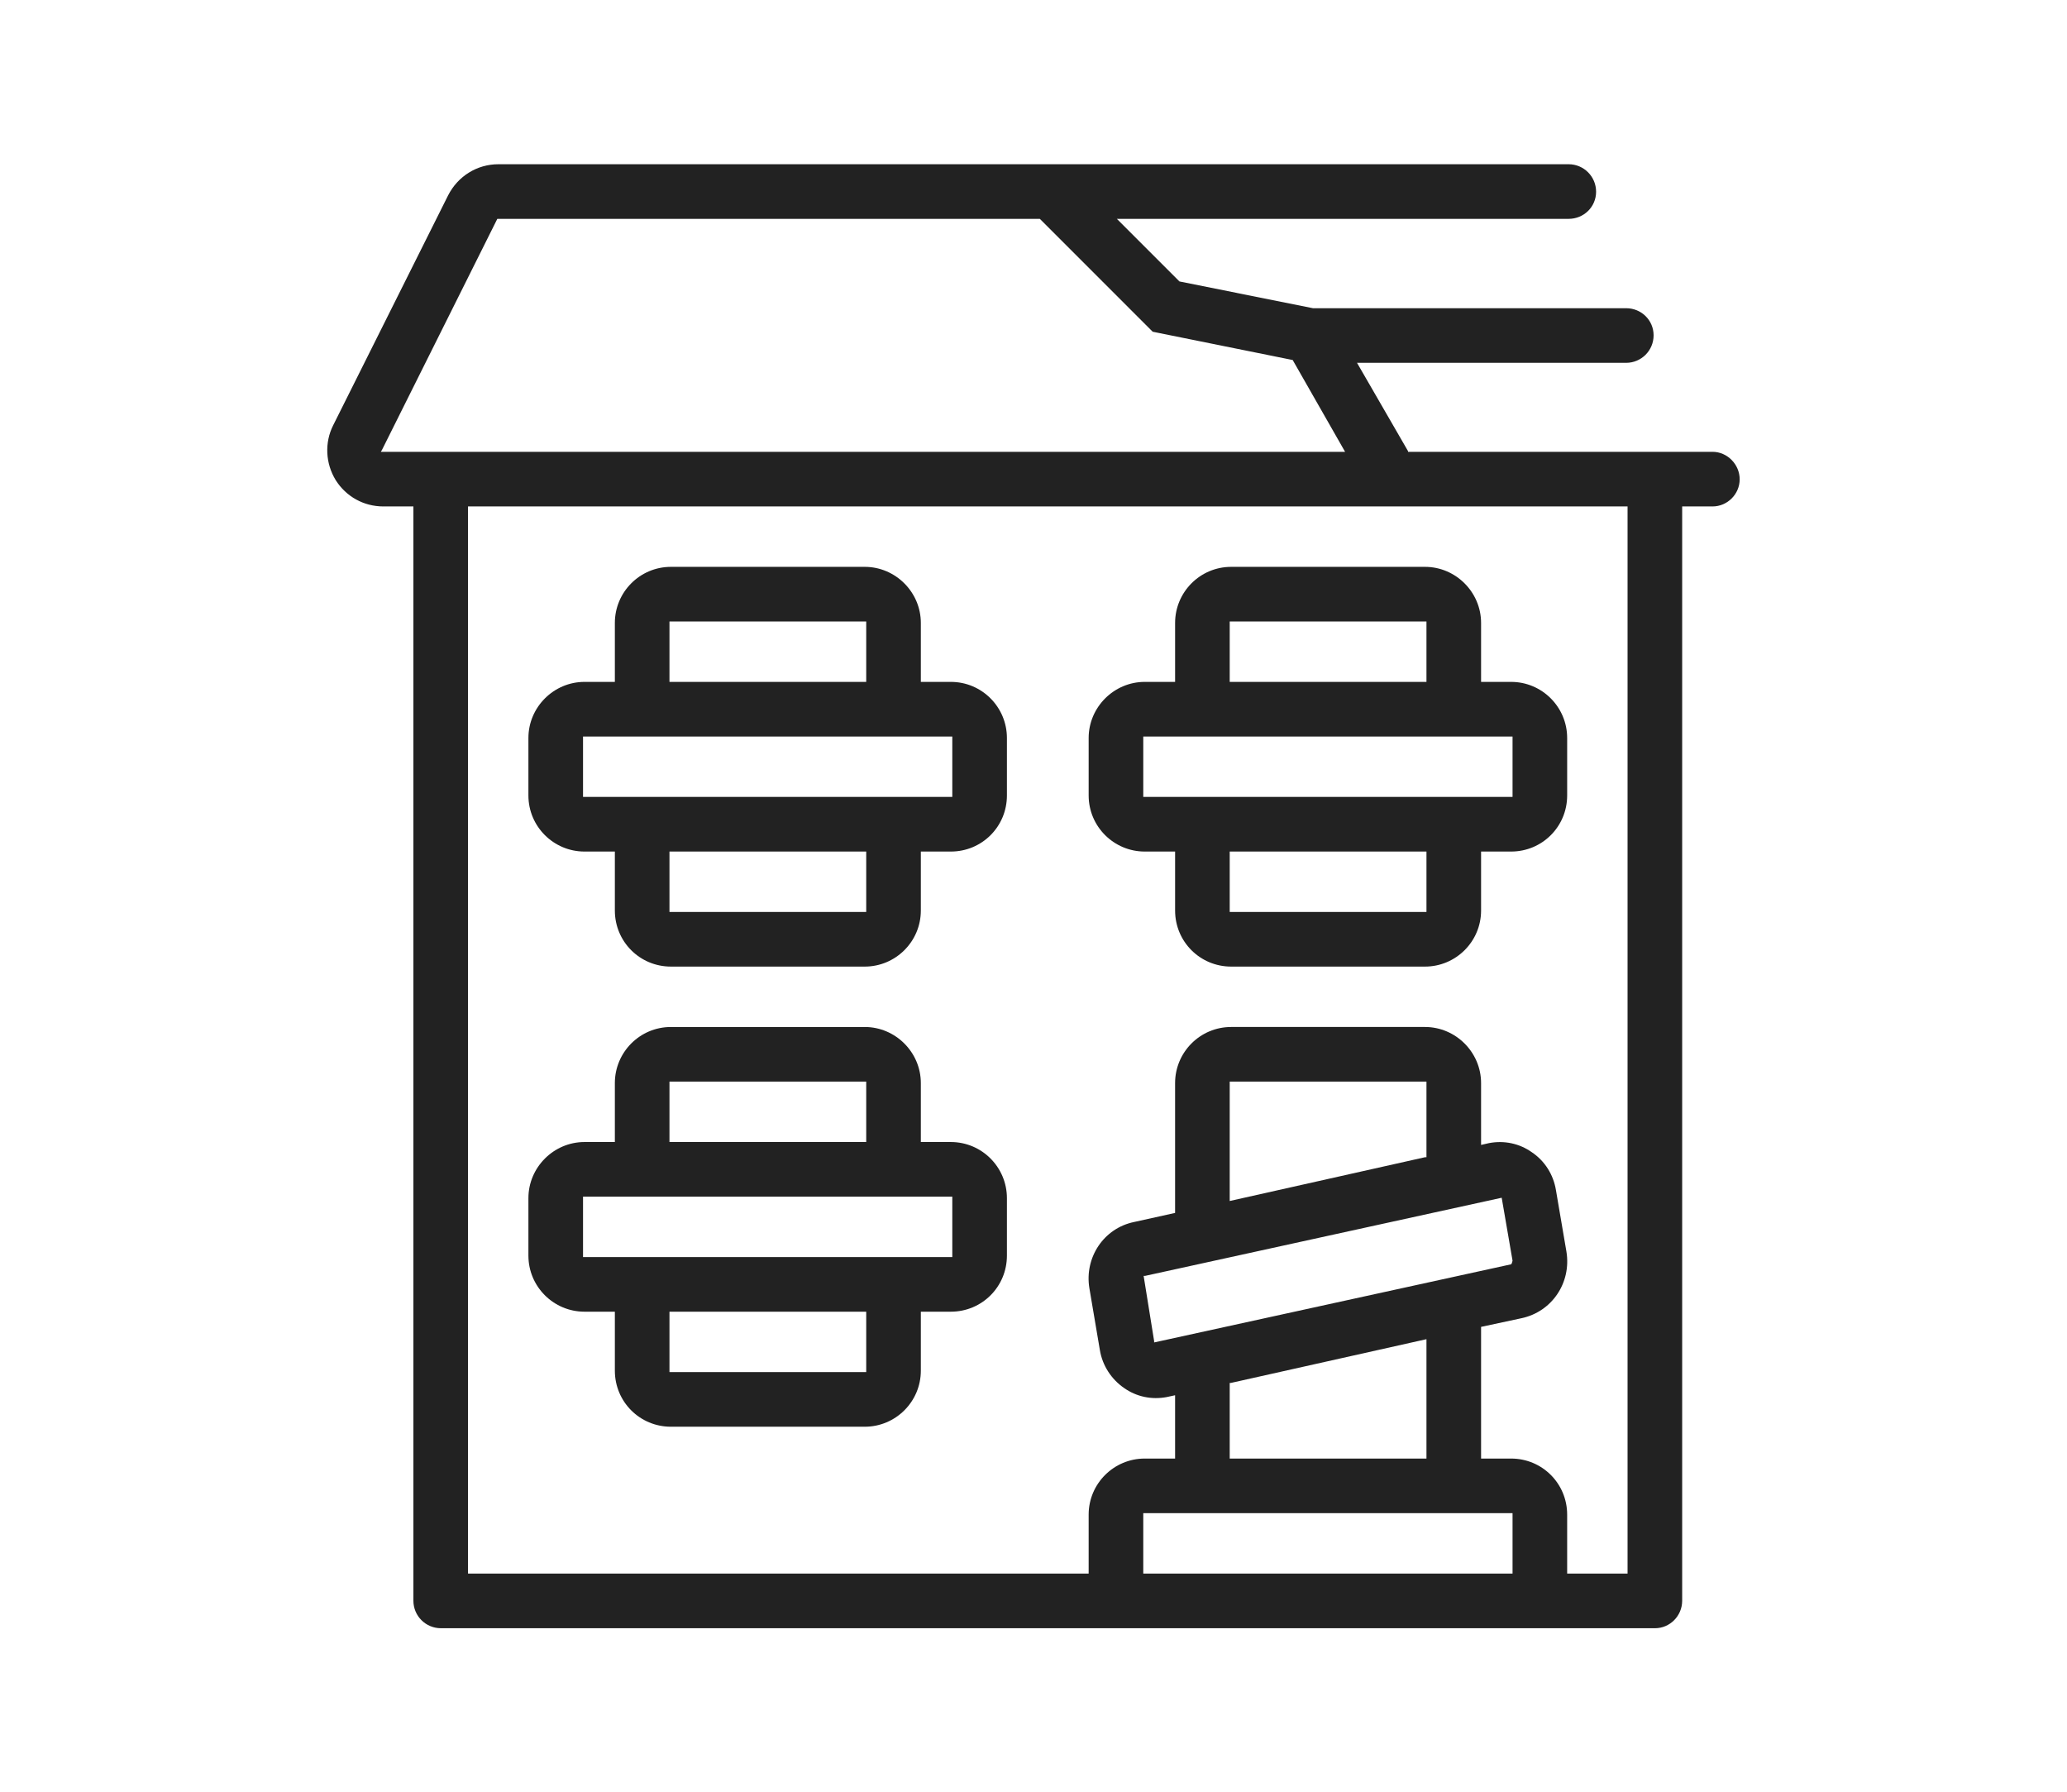
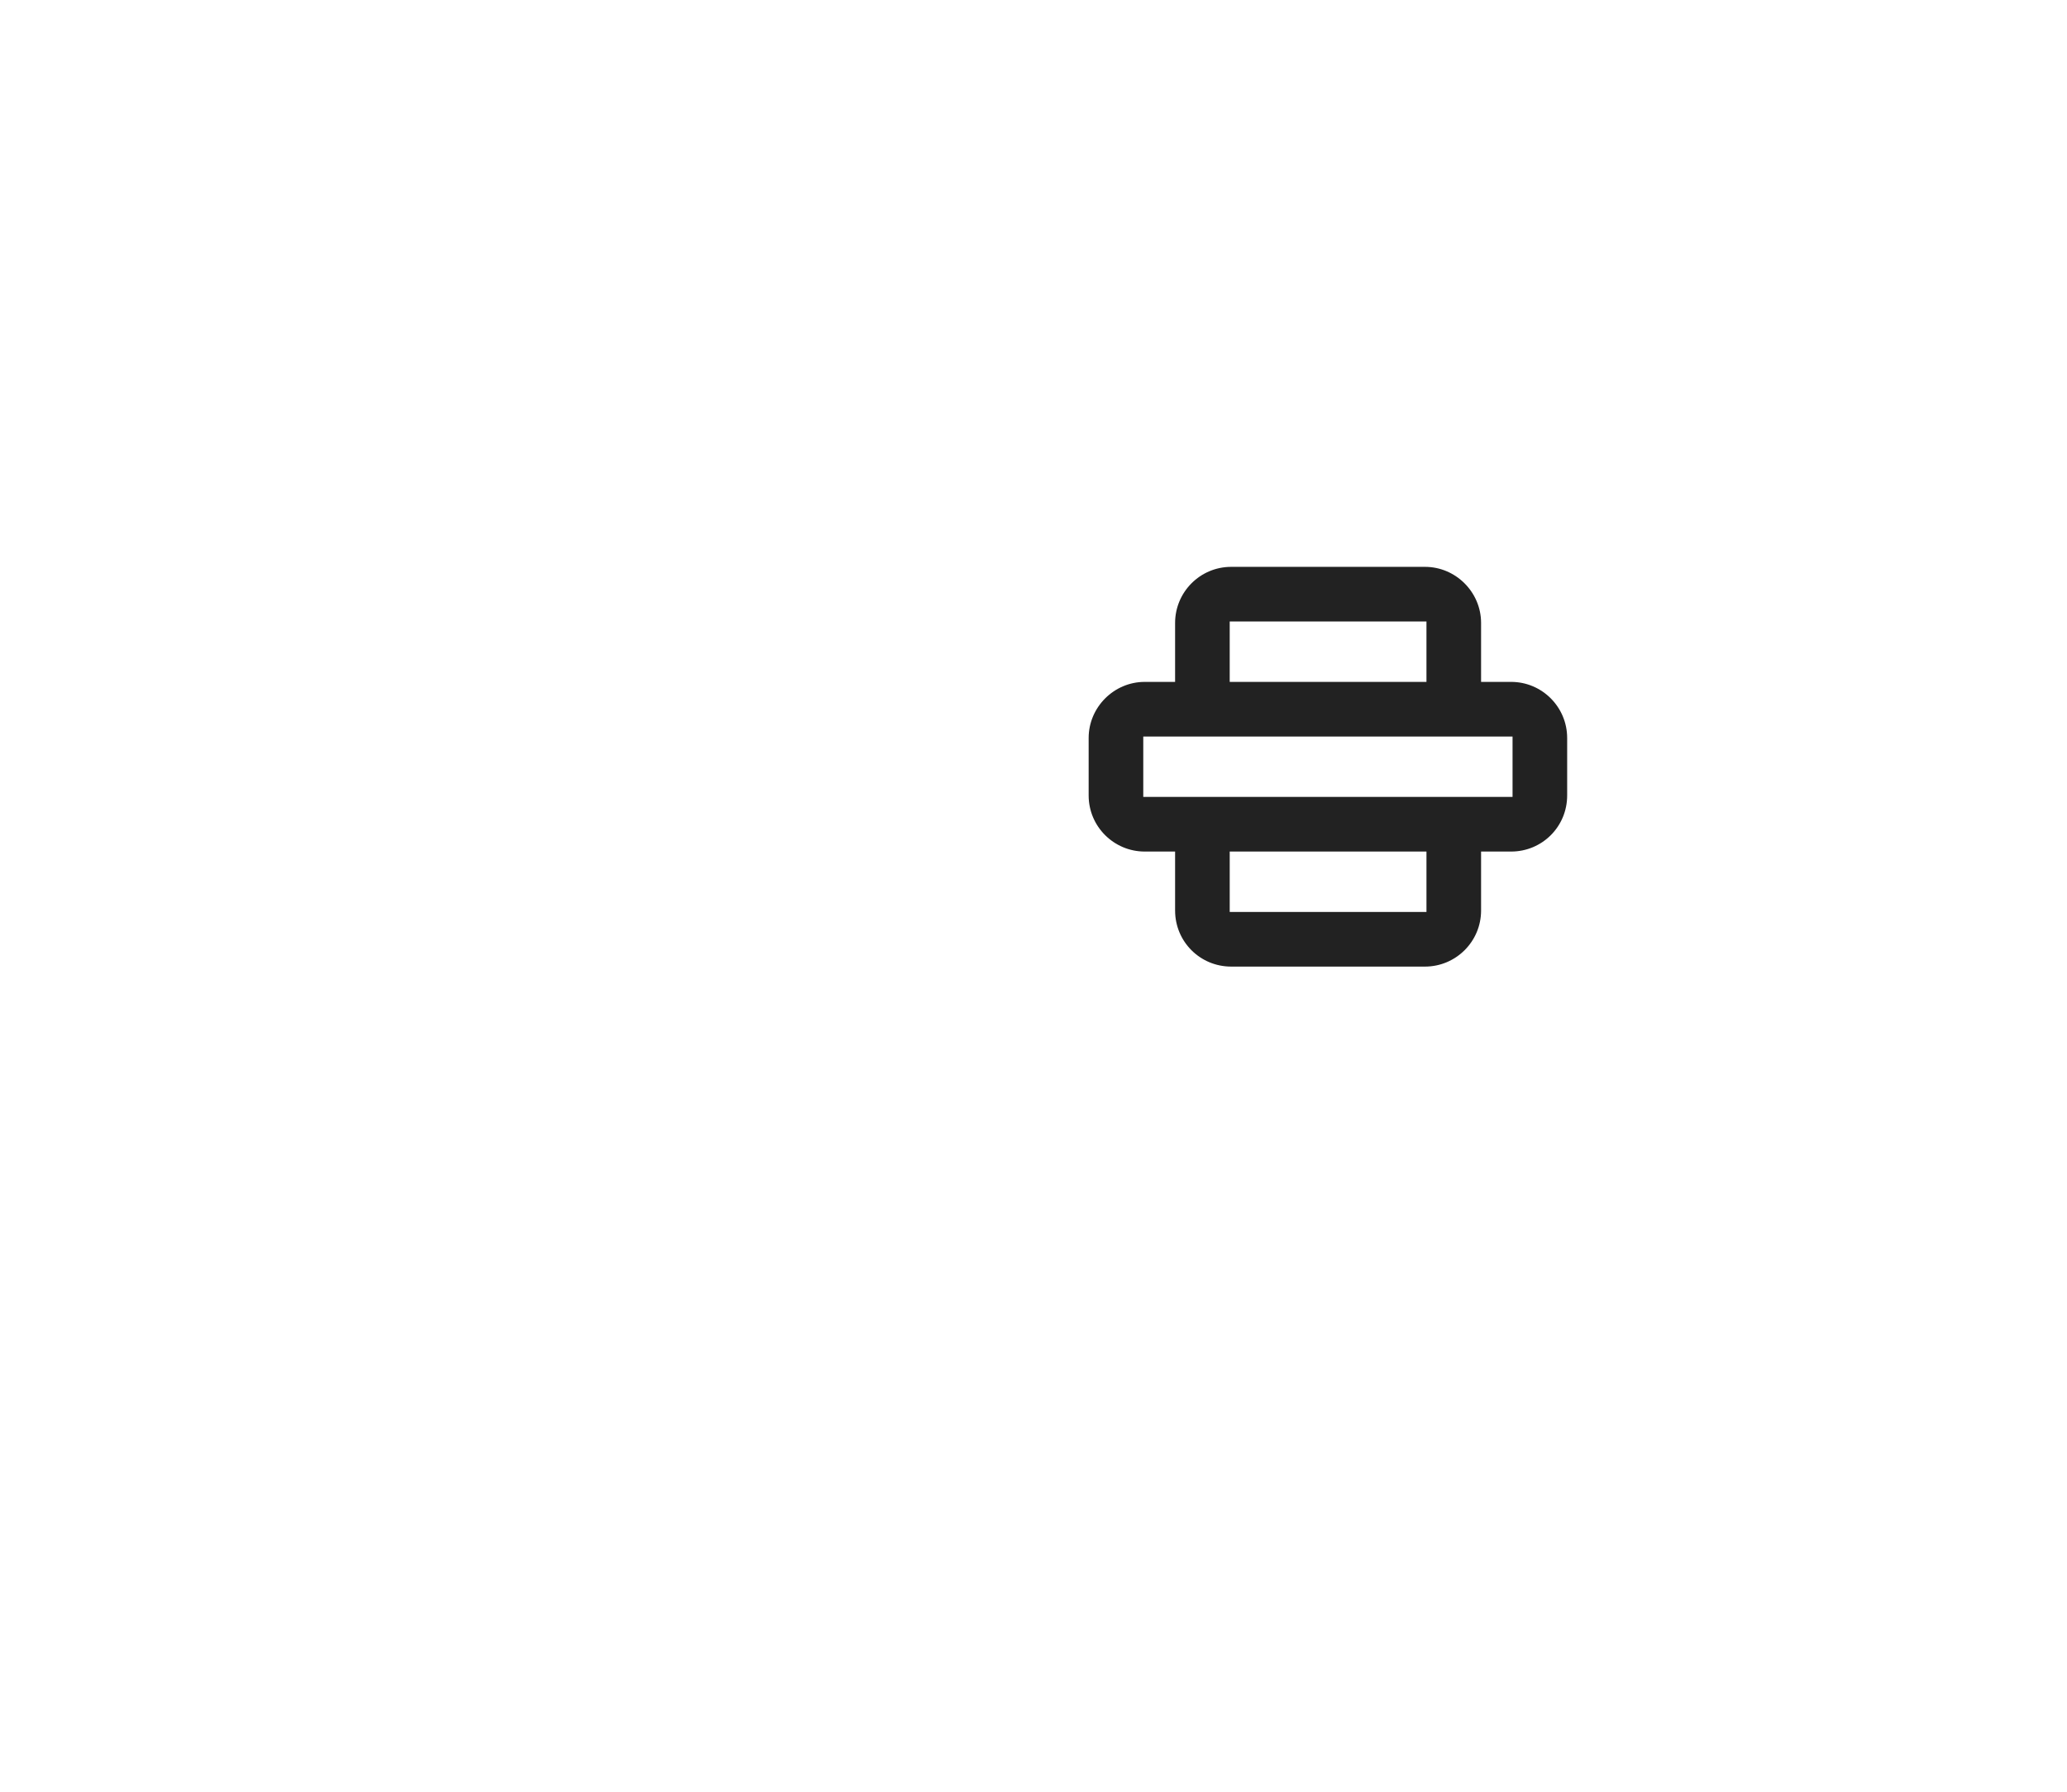
<svg xmlns="http://www.w3.org/2000/svg" id="Layer_2" data-name="Layer 2" viewBox="0 0 57.15 49.54">
  <defs>
    <style>
      .cls-1 {
        fill: #222;
        stroke-width: 0px;
      }
    </style>
  </defs>
-   <path class="cls-1" d="M47.35,12.49h-8.42v-.02s-1.41-2.44-1.41-2.44h7.44c.42,0,.76-.34.76-.76s-.34-.75-.76-.75h-8.66l-3.69-.74h0s-1.73-1.73-1.73-1.73h12.49c.42,0,.76-.33.76-.75s-.34-.76-.76-.76H13.78c-.59,0-1.12.33-1.39.86l-3.18,6.36c-.24.48-.21,1.05.07,1.51.29.46.78.73,1.32.73h.83v30.25c0,.42.34.76.76.76h33.57c.41,0,.75-.34.75-.76V14h.84c.41,0,.75-.34.75-.75s-.34-.76-.75-.76ZM10.53,12.49l.03-.05,3.19-6.39h15l3.12,3.12,3.86.78h.01s1.45,2.54,1.45,2.54H10.53ZM41.82,43.5h-10.21v-1.67h10.21v1.67ZM41.52,33.11l.3,1.74s-.02.09-.04.1l-9.87,2.16v-.04s-.29-1.8-.29-1.8h.04s9.86-2.16,9.86-2.16ZM34,33.2v-3.3h5.44v2.09h-.04s-5.4,1.21-5.4,1.21ZM34,38.23h.03s5.41-1.21,5.41-1.21v3.3h-5.44v-2.09ZM45,43.5h-1.67v-1.63c0-.86-.69-1.55-1.55-1.55h-.83v-3.64l1.12-.24c.84-.18,1.38-.98,1.24-1.84l-.29-1.7c-.07-.43-.31-.81-.67-1.05-.34-.24-.76-.33-1.18-.25l-.22.05v-1.71c0-.85-.7-1.55-1.55-1.55h-5.36c-.86,0-1.55.7-1.55,1.55v3.59l-1.13.25c-.84.17-1.38.98-1.24,1.83l.29,1.71c.07.43.32.81.67,1.05.34.24.76.33,1.18.25l.23-.05v1.75h-.84c-.85,0-1.55.69-1.55,1.55v1.63H12.94V14h32.06v29.5Z" />
-   <path class="cls-1" d="M26.29,18.85h-.83v-1.63c0-.85-.7-1.55-1.55-1.55h-5.36c-.86,0-1.55.7-1.55,1.55v1.63h-.84c-.85,0-1.55.7-1.55,1.55v1.59c0,.86.7,1.55,1.55,1.55h.84v1.63c0,.86.69,1.55,1.55,1.55h5.36c.85,0,1.55-.69,1.55-1.55v-1.63h.83c.86,0,1.55-.69,1.55-1.55v-1.59c0-.85-.69-1.55-1.55-1.55ZM18.51,17.18h5.44v1.67h-5.44v-1.67ZM23.95,25.21h-5.44v-1.67h5.44v1.67ZM26.33,22.03h-10.21v-1.67h10.21v1.67Z" />
-   <path class="cls-1" d="M26.29,31.57h-.83v-1.63c0-.85-.7-1.55-1.55-1.55h-5.36c-.86,0-1.55.7-1.55,1.55v1.63h-.84c-.85,0-1.55.7-1.55,1.55v1.59c0,.86.7,1.55,1.55,1.55h.84v1.63c0,.86.69,1.55,1.55,1.55h5.36c.85,0,1.55-.69,1.55-1.55v-1.63h.83c.86,0,1.55-.69,1.55-1.55v-1.59c0-.85-.69-1.55-1.55-1.55ZM18.51,29.9h5.44v1.67h-5.44v-1.67ZM23.95,37.93h-5.44v-1.67h5.44v1.67ZM26.33,34.75h-10.21v-1.67h10.21v1.67Z" />
  <path class="cls-1" d="M41.78,18.85h-.83v-1.63c0-.85-.7-1.55-1.55-1.55h-5.36c-.86,0-1.55.7-1.55,1.55v1.63h-.84c-.85,0-1.55.7-1.55,1.55v1.59c0,.86.7,1.55,1.55,1.55h.84v1.63c0,.86.69,1.55,1.55,1.55h5.36c.85,0,1.55-.69,1.55-1.55v-1.63h.83c.86,0,1.55-.69,1.55-1.55v-1.59c0-.85-.69-1.55-1.55-1.55ZM34,17.18h5.44v1.67h-5.44v-1.67ZM39.44,25.21h-5.44v-1.67h5.44v1.67ZM41.82,22.03h-10.21v-1.67h10.21v1.67Z" />
</svg>